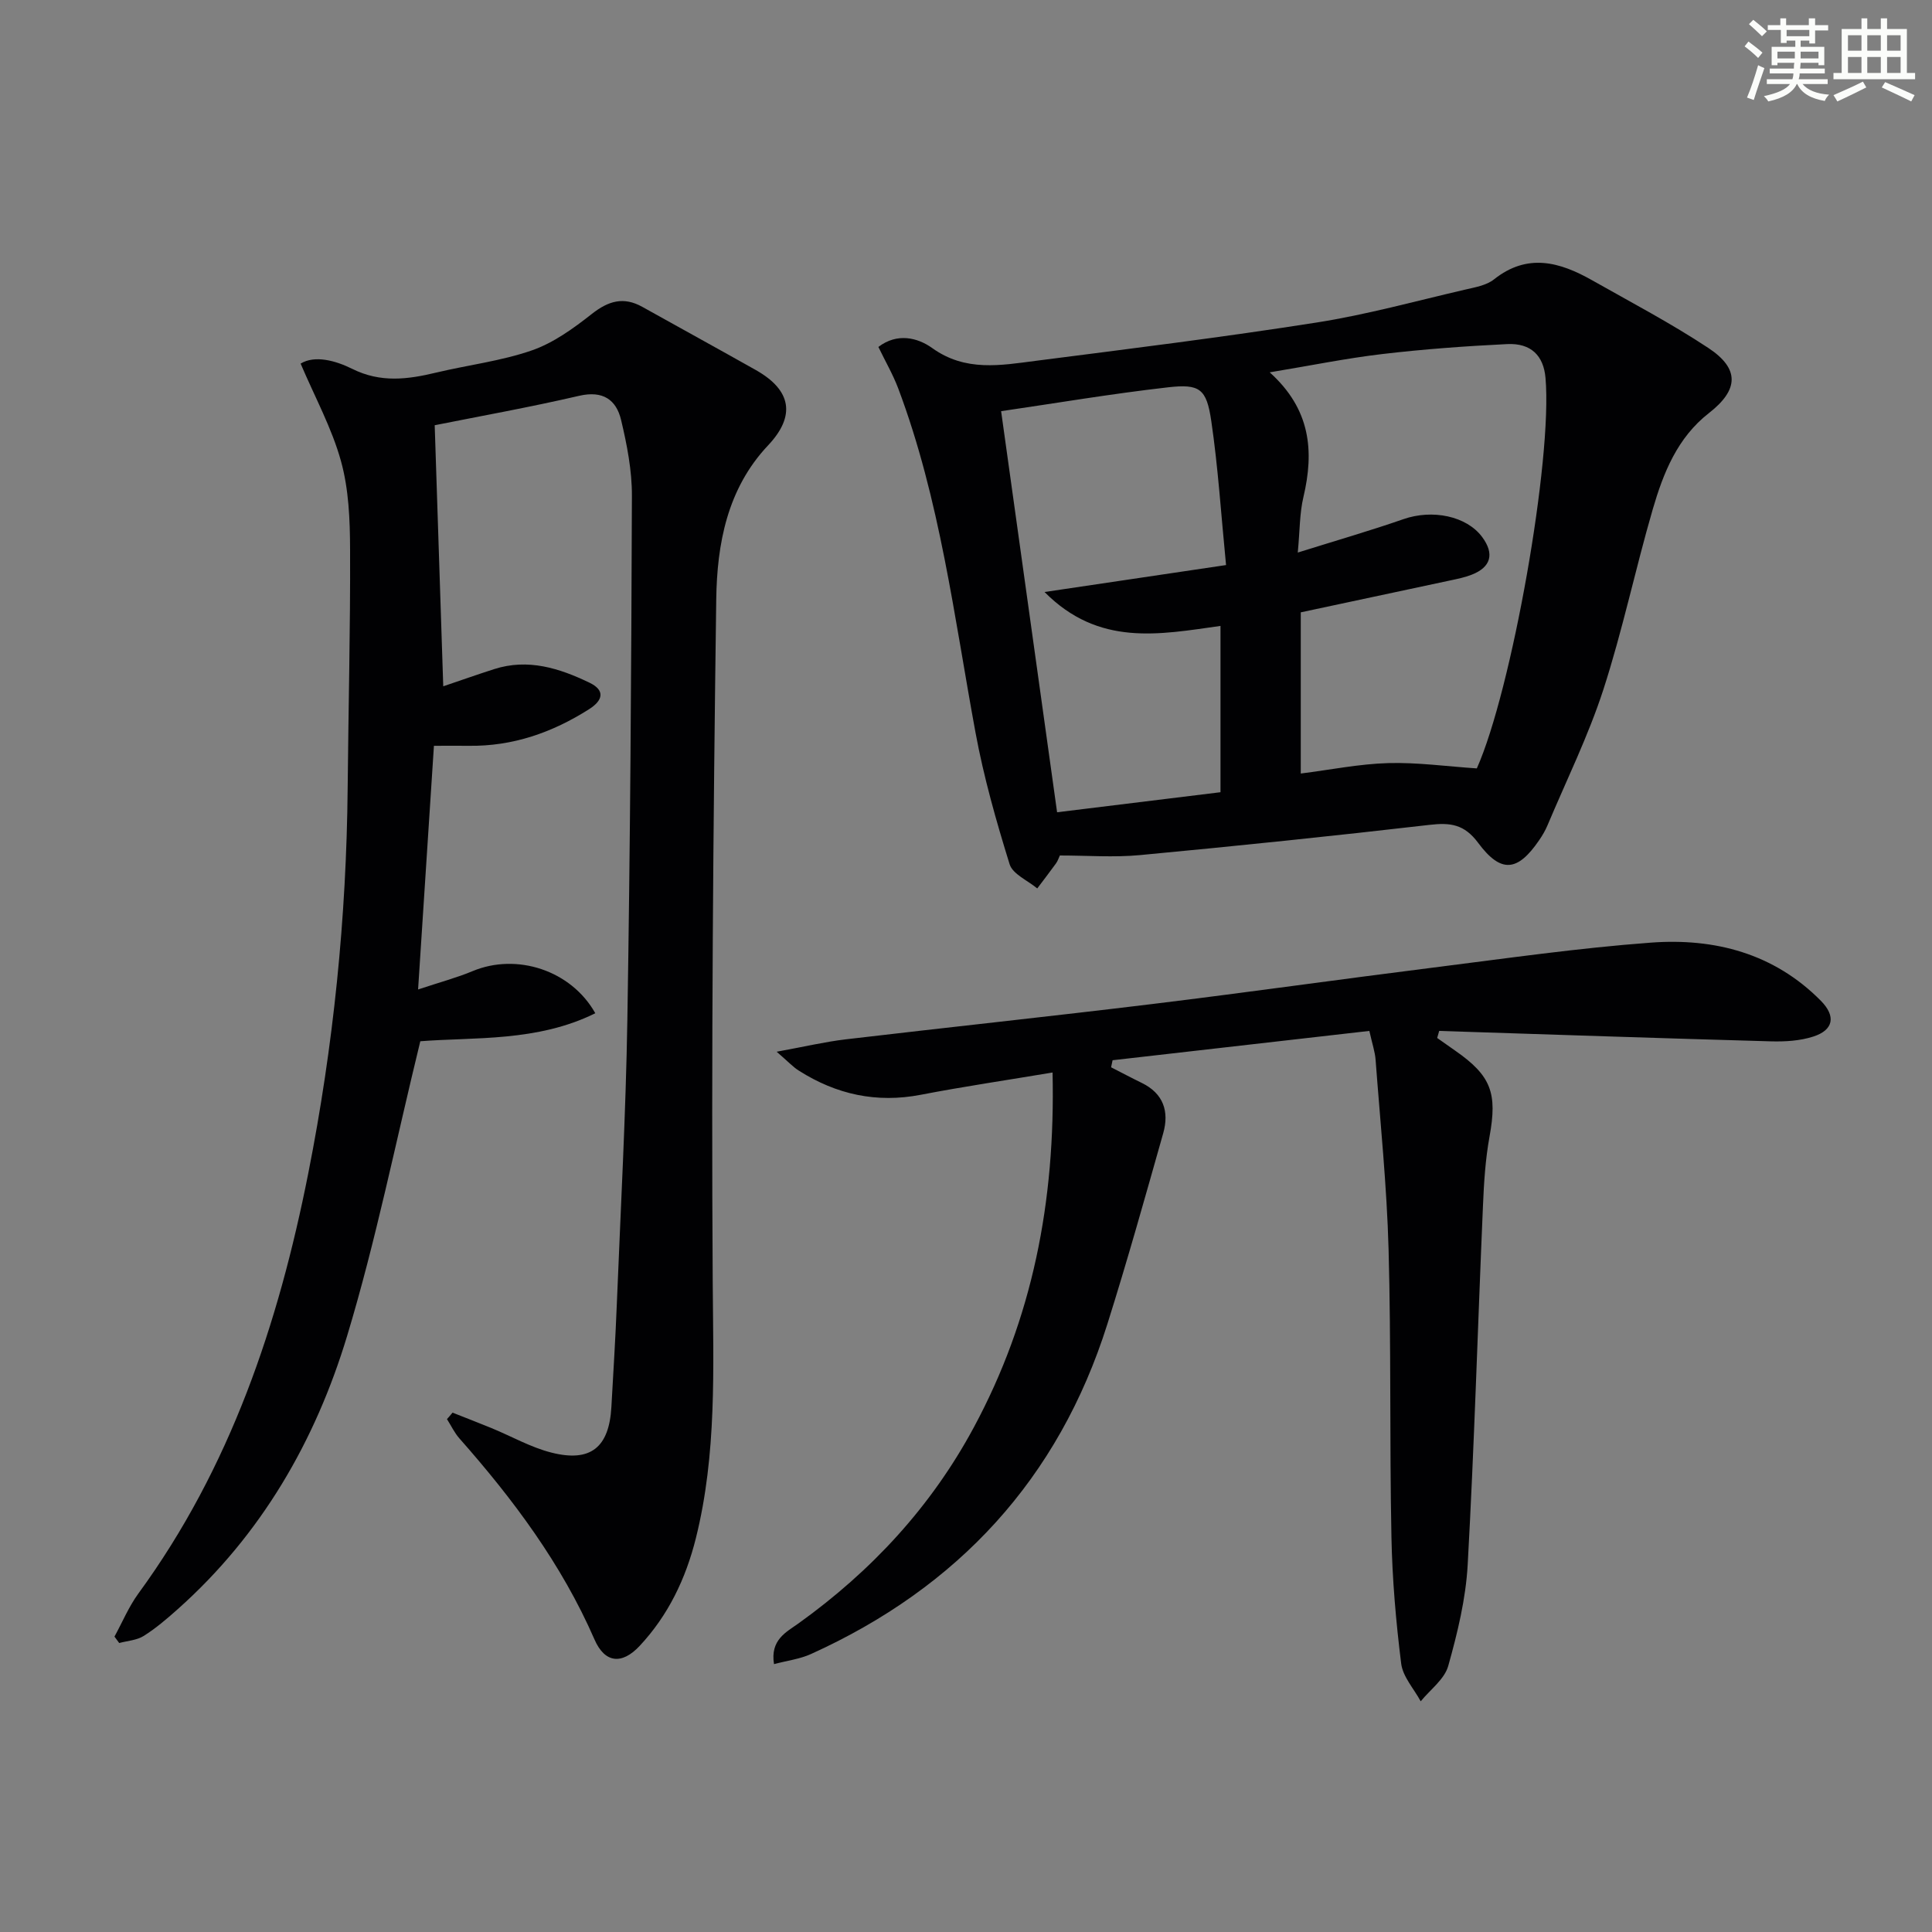
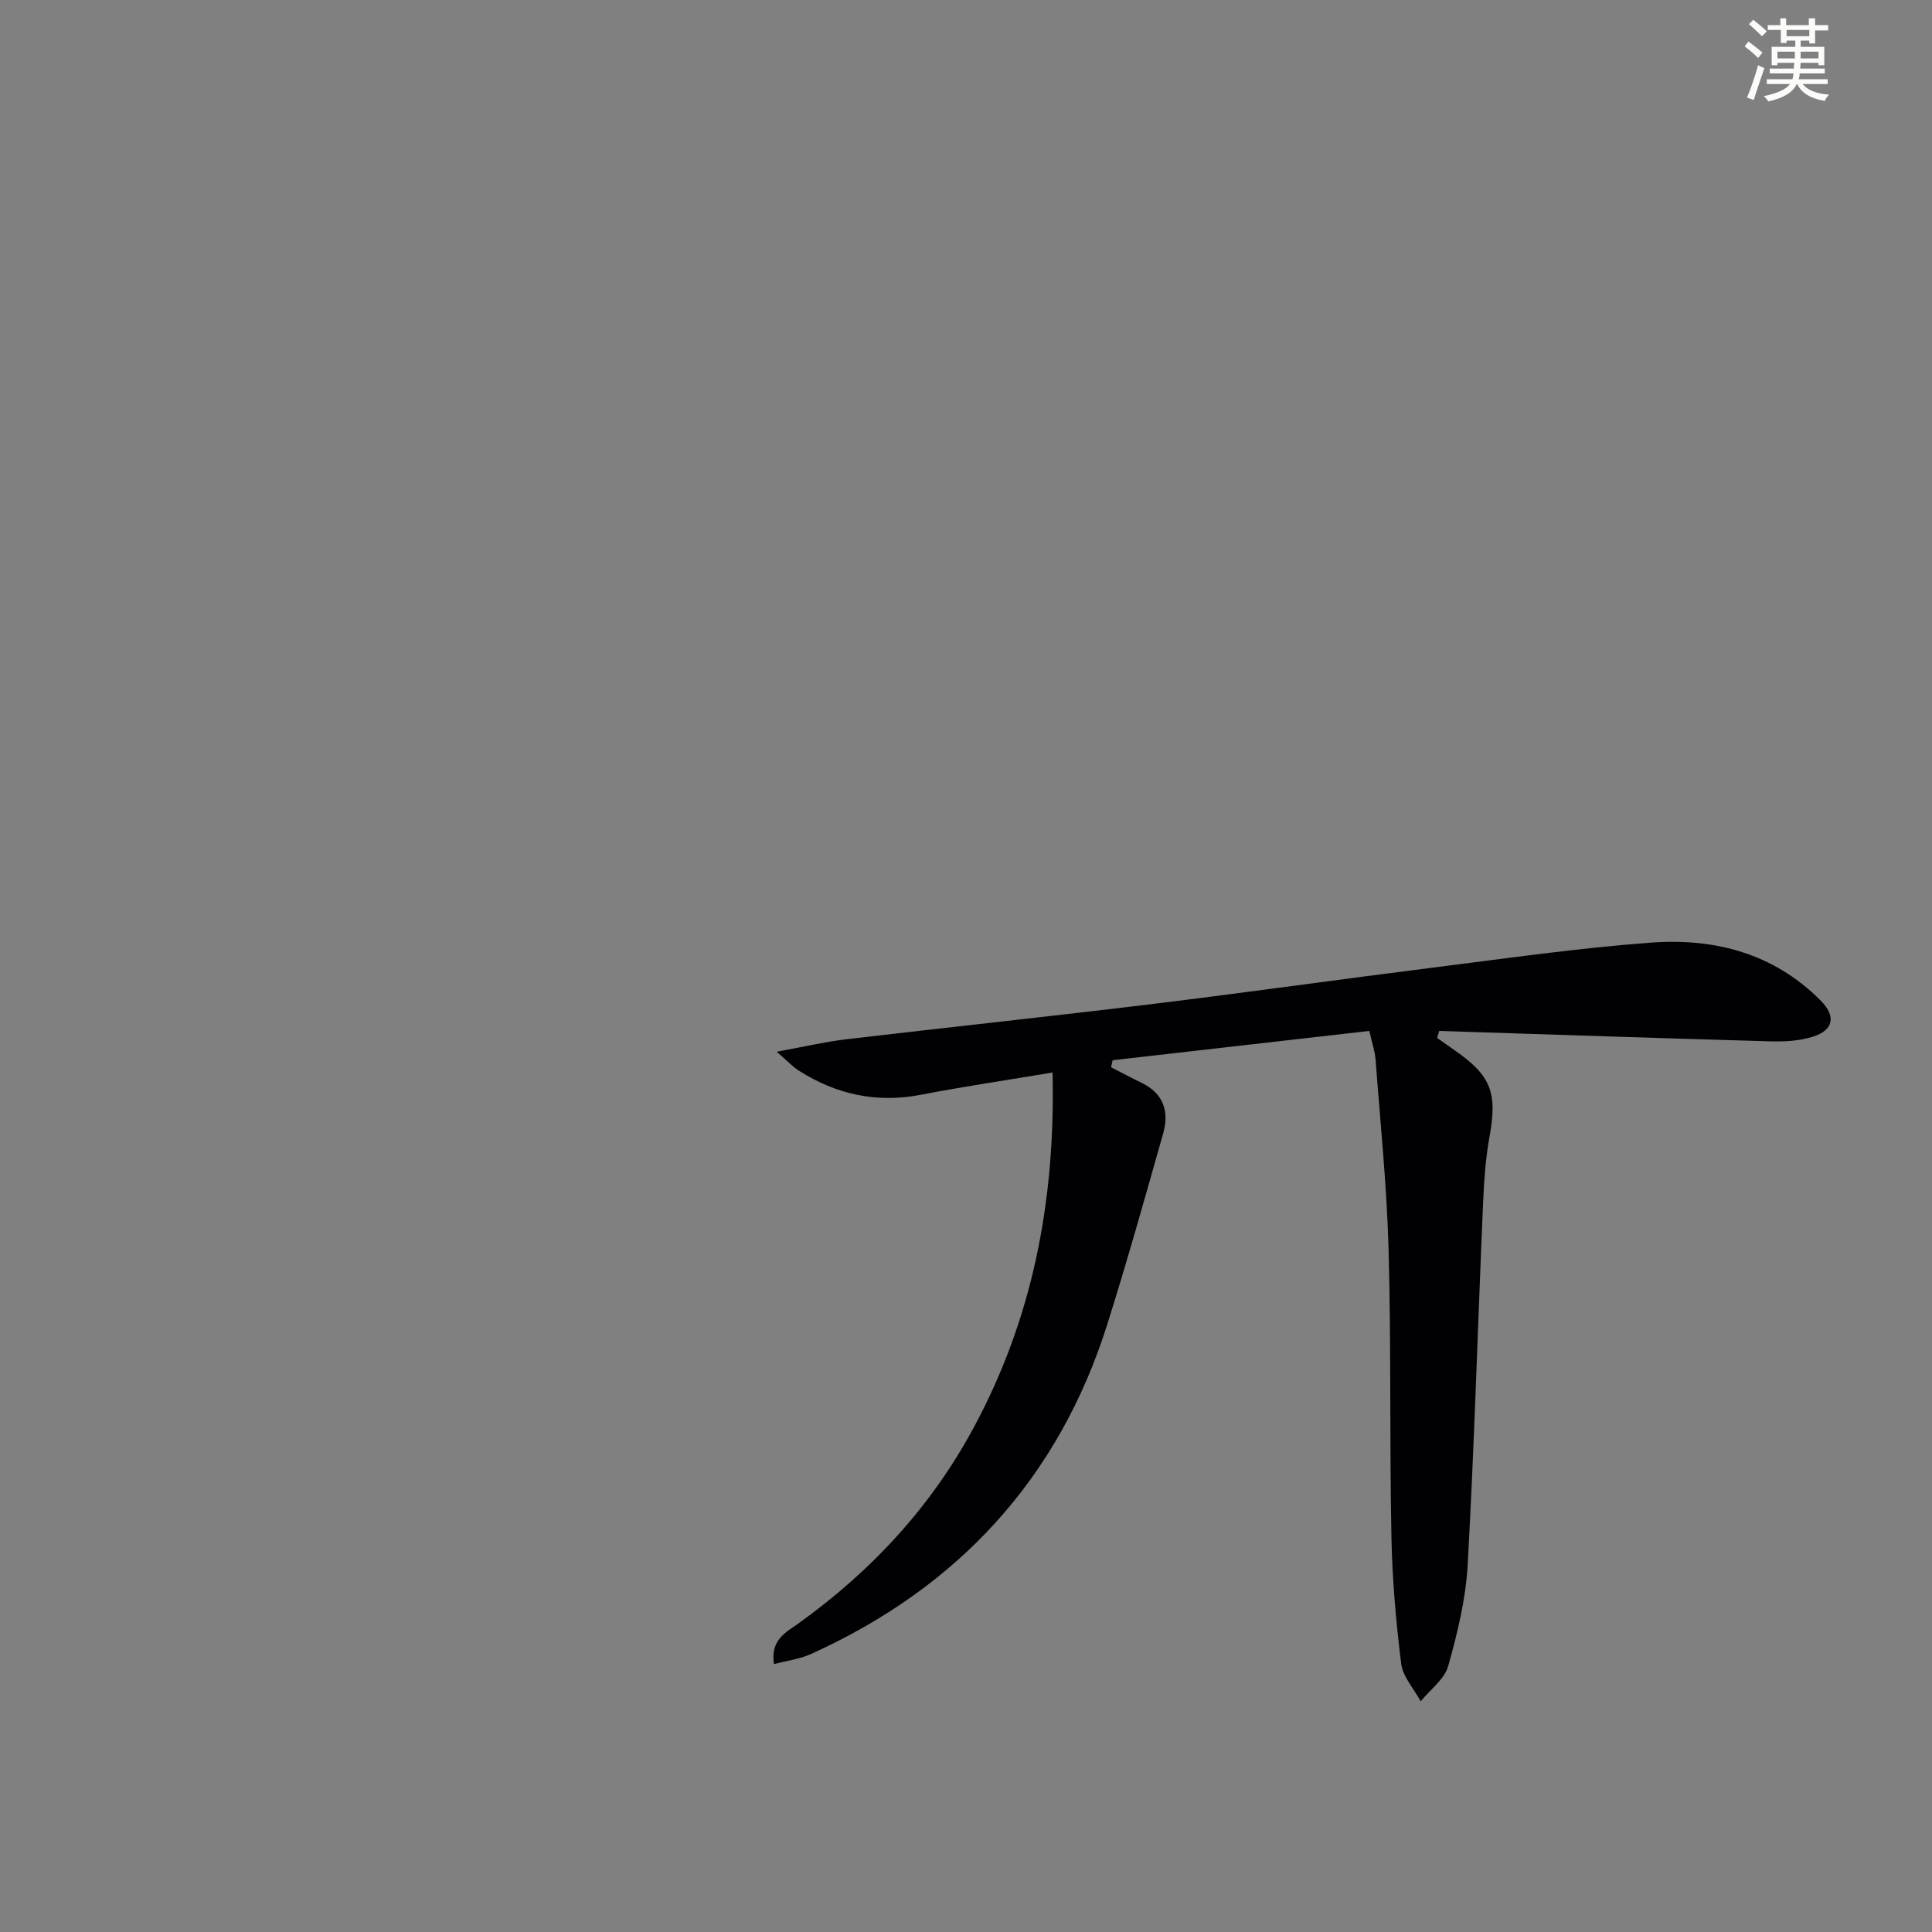
<svg xmlns="http://www.w3.org/2000/svg" enable-background="new 0 0 400 400" viewBox="0 0 400 400">
  <rect x="0" y="0" width="400" height="400" fill="#808080" stroke="none" />
  <g fill="#010103">
-     <path d="m93.69 292.47c2.7 1.07 5.41 2.11 8.09 3.21 4.14 1.7 8.12 3.99 12.41 5.07 8.1 2.05 11.92-1.09 12.39-9.44.4-7.14.85-14.28 1.13-21.42.79-19.61 1.86-39.22 2.18-58.84.59-36.13.82-72.26.94-108.4.02-5.24-1.02-10.57-2.24-15.7-1-4.19-3.76-6.13-8.65-5.01-10.26 2.38-20.64 4.24-29.94 6.1.62 18.81 1.19 36.44 1.77 54.05 3.41-1.15 6.96-2.41 10.55-3.56 7.01-2.25 13.5-.18 19.72 2.81 3.29 1.58 2.82 3.66-.09 5.5-7.61 4.83-15.8 7.7-24.92 7.57-2.31-.03-4.61 0-7.19 0-1.08 16.59-2.14 32.93-3.28 50.45 4.53-1.51 8.01-2.43 11.29-3.8 9.09-3.8 20.37-.22 25.4 8.72-12.01 5.96-25.09 4.92-36.23 5.8-5.11 20.91-9.18 41.26-15.16 61.03-6.57 21.75-17.79 41.16-35.05 56.54-2.23 1.99-4.53 3.96-7.05 5.55-1.43.9-3.37 1.01-5.08 1.47-.33-.44-.65-.89-.98-1.33 1.63-2.97 2.95-6.17 4.93-8.89 19.06-26.07 29.02-55.83 35.2-87.06 5.21-26.31 7.9-52.91 8.15-79.75.15-16.47.57-32.94.5-49.42-.02-6.11-.27-12.45-1.89-18.27-1.88-6.8-5.36-13.15-8.35-20.17 2.93-1.79 7.21-.64 10.69 1.09 5.87 2.92 11.46 2.19 17.34.78 6.6-1.58 13.45-2.39 19.83-4.6 4.5-1.56 8.64-4.57 12.44-7.56 3.43-2.7 6.57-3.62 10.44-1.46 7.83 4.37 15.69 8.68 23.5 13.08 7.42 4.19 8.28 9.51 2.55 15.59-8.48 8.98-10.58 20.43-10.74 31.89-.64 47.12-1.03 94.25-.73 141.38.12 17.83.87 35.55-3.49 53.01-2.09 8.36-5.71 15.95-11.65 22.3-3.68 3.93-7.21 3.55-9.34-1.35-6.8-15.6-16.8-28.99-27.97-41.63-1.03-1.17-1.72-2.65-2.57-3.99.42-.45.78-.89 1.15-1.34z" />
-     <path d="m219.43 177.12c-.23.48-.42 1.12-.79 1.63-1.26 1.75-2.59 3.46-3.89 5.19-1.97-1.65-5.08-2.95-5.72-5.01-2.78-8.96-5.36-18.04-7.06-27.25-4.42-23.97-7.35-48.26-16-71.26-1.1-2.91-2.69-5.64-4.11-8.59 3.9-2.98 8.13-1.93 11.14.23 6.89 4.95 14.19 3.58 21.49 2.64 19.42-2.49 38.86-4.9 58.19-7.94 10.29-1.62 20.4-4.42 30.58-6.78 2.09-.49 4.48-.88 6.07-2.15 6.92-5.49 13.61-3.59 20.29.19 8.09 4.58 16.36 8.92 24.1 14.04 6.49 4.3 6.27 8.65.1 13.46-6.55 5.1-9.44 12.39-11.63 19.9-3.61 12.41-6.26 25.11-10.24 37.38-3.12 9.6-7.63 18.74-11.56 28.08-.45 1.07-1.05 2.09-1.7 3.04-4.46 6.54-7.9 6.98-12.65.59-2.88-3.88-5.77-4.23-10.08-3.73-19.96 2.31-39.95 4.38-59.95 6.26-5.42.51-10.92.08-16.58.08zm49.26-62.72c8.02-2.51 15.02-4.53 21.89-6.92 5.98-2.08 13.05-.66 16.29 3.71 2.57 3.47 1.84 6.23-2.18 7.8-1.38.54-2.87.85-4.33 1.16-10.34 2.22-20.68 4.42-31.05 6.63v33.37c6.24-.79 12.15-1.99 18.1-2.16 6.02-.17 12.08.68 18.35 1.1 7.18-16.07 15.7-63.95 14.22-80.85-.4-4.61-3-7.24-7.94-7-8.63.42-17.26 1.05-25.84 2.06-7.49.88-14.9 2.4-23.32 3.79 8.5 7.65 9.22 16.32 6.98 25.82-.8 3.35-.73 6.89-1.17 11.49zm-49.83 53.77c11.16-1.37 22.57-2.77 33.83-4.15 0-12.06 0-23.14 0-34.43-12.65 1.77-25.17 4.33-36.43-7.02 12.73-1.89 24.64-3.66 37.58-5.58-1.03-10.45-1.64-20.2-3.06-29.84-.98-6.66-2.37-7.71-8.95-6.96-11.78 1.34-23.5 3.33-34.56 4.94 3.85 27.56 7.67 54.94 11.59 83.04z" />
    <path d="m160.8 217.75c5.76-1.05 10.02-2.06 14.34-2.57 21.12-2.49 42.27-4.73 63.37-7.3 19.44-2.37 38.84-5.12 58.28-7.56 14.99-1.88 29.97-4.05 45.03-5.16 13.17-.97 25.45 2.21 35.17 12.04 3.13 3.17 2.67 6.04-1.57 7.41-2.75.89-5.84 1.07-8.76.99-22.9-.64-45.79-1.42-68.69-2.16-.14.49-.28.98-.42 1.46 1.24.87 2.47 1.75 3.71 2.61 7.51 5.22 8.77 8.82 7.13 17.81-.86 4.72-1.16 9.56-1.36 14.37-1.07 24.75-1.79 49.52-3.16 74.26-.39 7.06-2.11 14.13-4.03 20.97-.78 2.76-3.73 4.9-5.7 7.32-1.4-2.6-3.7-5.08-4.04-7.81-1.09-8.72-1.85-17.53-2.02-26.31-.39-19.82-.05-39.65-.59-59.46-.36-13.1-1.71-26.17-2.69-39.26-.12-1.63-.68-3.23-1.29-5.96-17.73 2.02-35.44 4.05-53.16 6.07-.1.49-.2.97-.31 1.46 2.12 1.08 4.22 2.2 6.36 3.24 4.5 2.2 5.7 5.94 4.43 10.42-3.74 13.21-7.44 26.44-11.57 39.53-10.1 32-30.93 54.52-61.36 68.29-2.29 1.04-4.91 1.36-7.65 2.09-.82-5.06 2.56-6.63 5.08-8.44 15.12-10.85 27.46-24.17 36.29-40.58 12.1-22.47 16.91-46.61 16.3-73.47-9.48 1.59-18.41 2.9-27.27 4.61-9.17 1.77-17.49-.06-25.25-4.99-1.19-.74-2.17-1.82-4.6-3.92z" />
  </g>
  <path d="m361.2 9.6.8-1c.9.7 1.9 1.4 2.9 2.3l-.9 1.1c-1-1-2-1.8-2.8-2.4zm.5 10.6c.9-2.1 1.6-4.3 2.3-6.7.4.2.8.4 1.3.6-.7 2.1-1.5 4.3-2.2 6.6zm.4-15.2.9-.9c1 .8 2 1.6 2.8 2.4l-1 1c-.9-.9-1.8-1.7-2.7-2.5zm12.5-1.2h1.2v1.4h2.7v1.1h-2.7v2.7h-1.2v-.6h-1.8v1.3h4.9v3.8h-1.2v-.5h-3.7c0 .4-.1.9-.1 1.2h5.1v1h-5.2c0 .5-.1.9-.2 1.2h6v1h-5.2c1.1 1.3 2.9 2 5.5 2.2-.4.4-.7.8-.9 1.3-2.9-.5-4.8-1.6-5.7-3.5h-.1c-.8 1.7-2.7 2.9-5.9 3.6-.2-.4-.6-.8-.9-1.1 2.8-.6 4.6-1.4 5.4-2.5h-4.8v-1h5.3c.1-.3.2-.7.2-1.2h-4.9v-1h5c0-.4 0-.8.1-1.2h-3.5v.5h-1.2v-3.8h4.9v-1.3h-1.8v.5h-1.2v-2.7h-2.7v-1h2.6v-1.4h1.2v1.4h4.7v-1.4zm-6.6 8.3h3.6c0-.4 0-.9 0-1.4h-3.6zm1.9-4.6h4.7v-1.3h-4.7zm6.6 3.2h-3.7v1.4h3.7z" fill="#fbfcfa" />
-   <path d="m385.3 3.8h1.3v2.2h2.8v-2.2h1.3v2.2h4.1v9.1h1.7v1.3h-16.9v-1.3h1.7v-9.1h4.1v-2.2zm.4 13.1.7 1.2c-1.8.9-3.8 1.9-6 2.9-.2-.4-.5-.8-.8-1.3 2.3-1 4.3-1.9 6.1-2.8zm-3.1-6.4h2.8v-3.2h-2.8zm0 4.6h2.8v-3.3h-2.8zm4-4.6h2.8v-3.2h-2.8zm0 4.6h2.8v-3.3h-2.8zm3.7 1.9c2.1.9 4.1 1.8 6.1 2.7l-.7 1.3c-2.2-1.1-4.2-2-6.1-2.9zm3.2-9.7h-2.8v3.2h2.8zm-2.8 7.8h2.8v-3.3h-2.8z" fill="#fbfcfa" />
</svg>